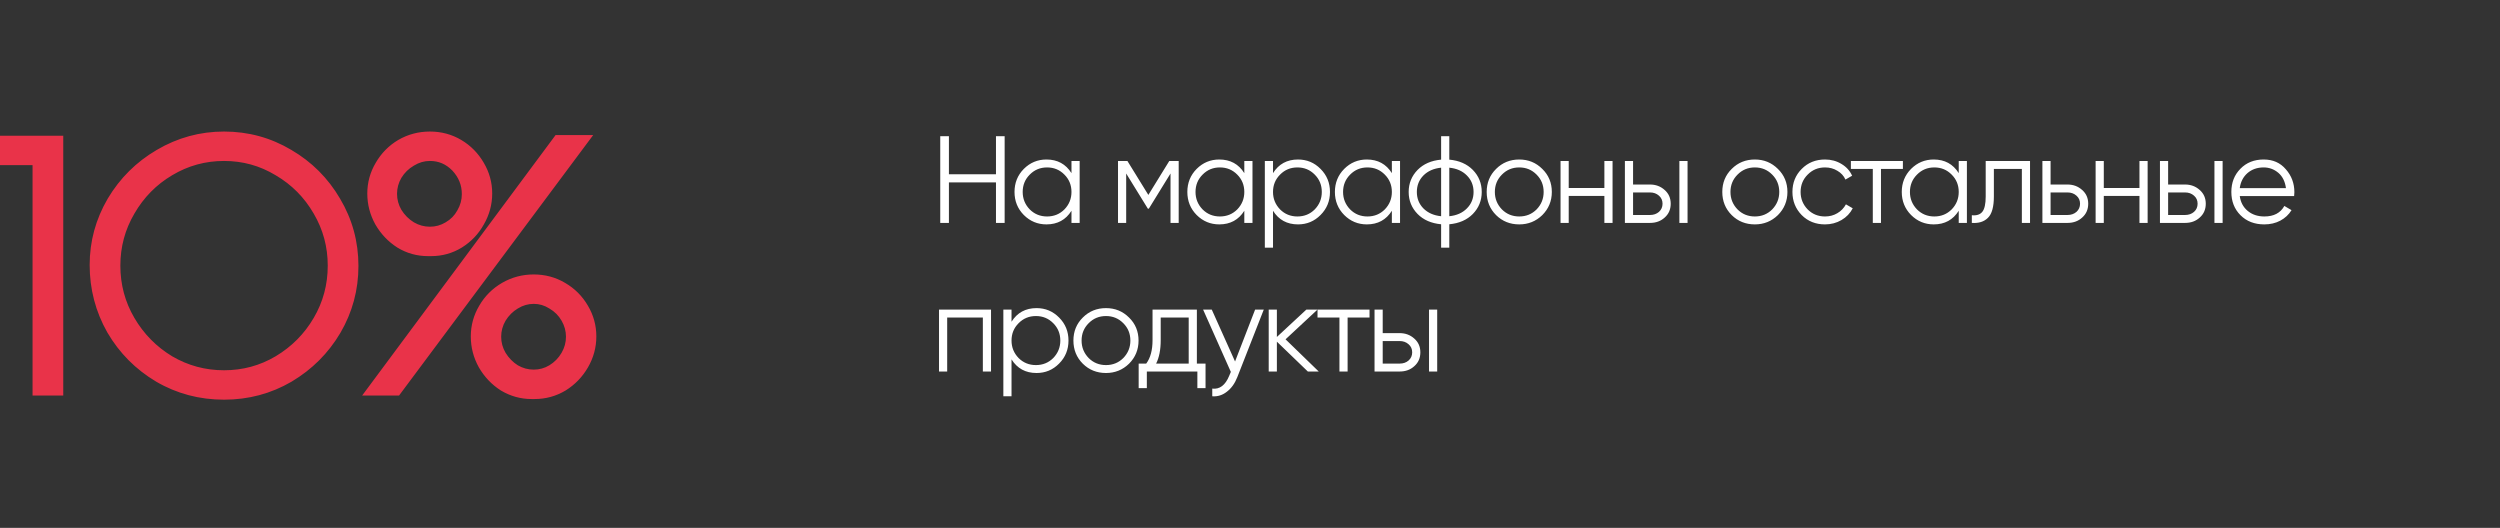
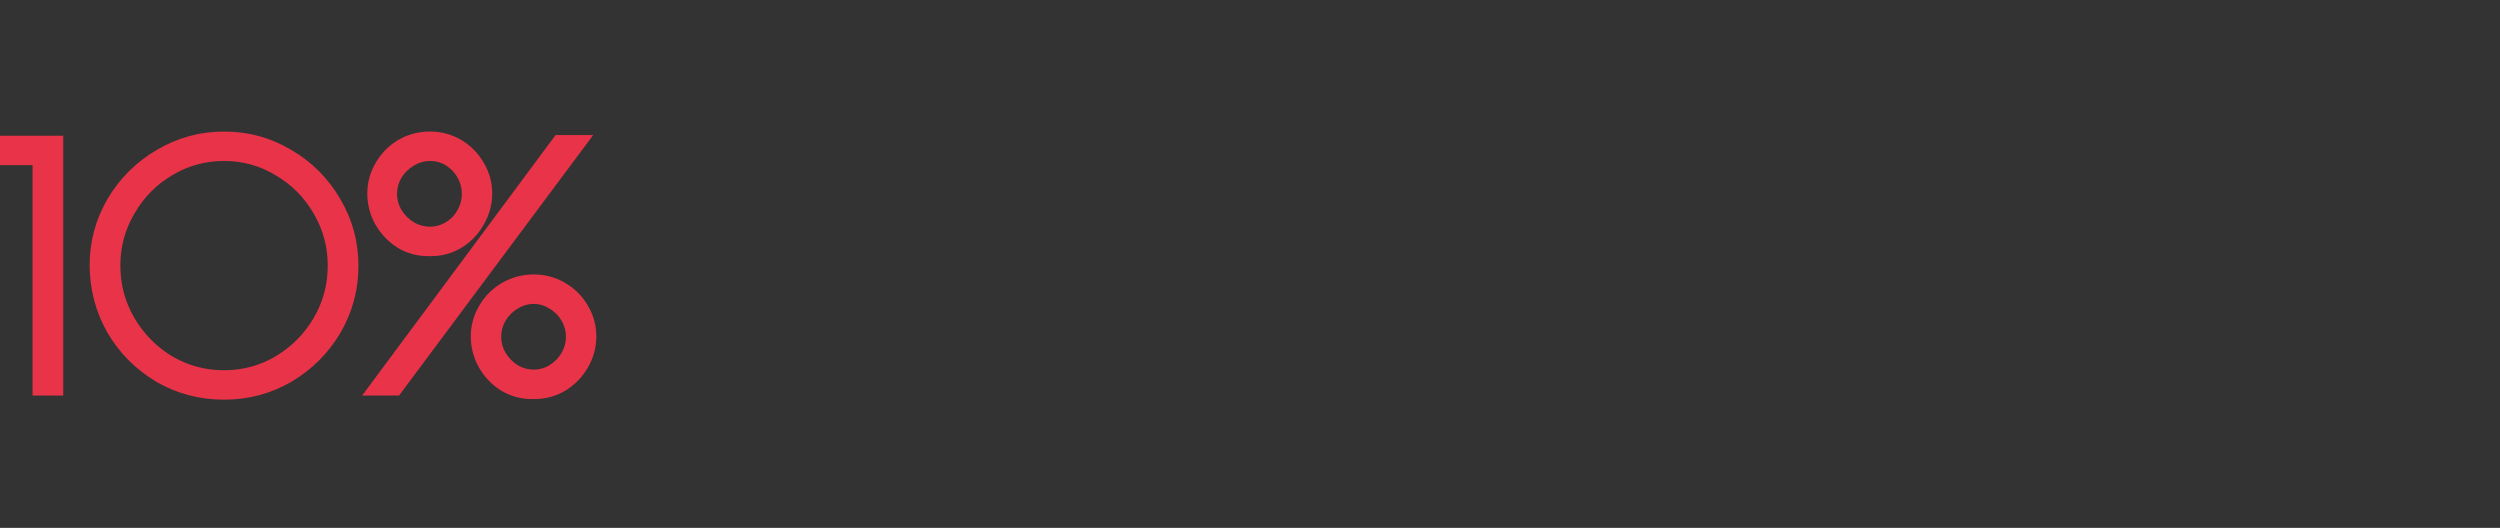
<svg xmlns="http://www.w3.org/2000/svg" width="1615" height="341" viewBox="0 0 1615 341" fill="none">
  <rect x="0" y="0" width="1615" height="341" fill="#333333" stroke="none" />
-   <path d="M27.531 100.167H3.105V94.164H34.362V249H27.531V100.167ZM144.737 251.691C129.971 251.691 116.447 248.103 104.165 240.927C91.883 233.613 82.154 223.815 74.978 211.533C67.94 199.113 64.421 185.658 64.421 171.168C64.421 157.092 68.009 143.913 75.185 131.631C82.499 119.349 92.297 109.62 104.579 102.444C116.999 95.13 130.385 91.473 144.737 91.473C159.227 91.473 172.613 95.13 184.895 102.444C197.177 109.62 206.906 119.349 214.082 131.631C221.396 143.913 225.053 157.299 225.053 171.789C225.053 186.141 221.465 199.458 214.289 211.74C207.113 223.884 197.384 233.613 185.102 240.927C172.82 248.103 159.365 251.691 144.737 251.691ZM144.737 245.688C157.985 245.688 170.198 242.376 181.376 235.752C192.692 228.99 201.662 219.951 208.286 208.635C214.91 197.319 218.222 184.968 218.222 171.582C218.222 158.334 214.91 146.052 208.286 134.736C201.662 123.282 192.692 114.243 181.376 107.619C170.198 100.857 157.985 97.476 144.737 97.476C131.489 97.476 119.207 100.857 107.891 107.619C96.713 114.243 87.812 123.282 81.188 134.736C74.564 146.052 71.252 158.334 71.252 171.582C71.252 184.968 74.564 197.319 81.188 208.635C87.812 219.951 96.713 228.99 107.891 235.752C119.207 242.376 131.489 245.688 144.737 245.688ZM276.481 158.955C270.547 158.955 265.096 157.437 260.128 154.401C255.16 151.227 251.158 147.018 248.122 141.774C245.224 136.53 243.775 130.941 243.775 125.007C243.775 119.073 245.293 113.553 248.329 108.447C251.365 103.203 255.436 99.063 260.542 96.027C265.786 92.991 271.513 91.473 277.723 91.473C283.933 91.473 289.591 92.991 294.697 96.027C299.803 99.063 303.874 103.203 306.91 108.447C309.946 113.553 311.464 119.073 311.464 125.007C311.464 130.941 309.946 136.53 306.91 141.774C304.012 147.018 300.01 151.227 294.904 154.401C289.936 157.437 284.485 158.955 278.551 158.955H276.481ZM362.179 93.75H370.252L254.539 249H246.88L362.179 93.75ZM277.723 152.952C282.553 152.952 287.038 151.71 291.178 149.226C295.456 146.742 298.768 143.361 301.114 139.083C303.598 134.805 304.84 130.251 304.84 125.421C304.84 117.969 302.218 111.414 296.974 105.756C291.592 100.236 285.175 97.476 277.723 97.476C272.893 97.476 268.339 98.787 264.061 101.409C259.783 103.893 256.333 107.274 253.711 111.552C251.227 115.83 249.985 120.384 249.985 125.214C249.985 130.044 251.227 134.598 253.711 138.876C256.333 143.154 259.783 146.604 264.061 149.226C268.339 151.71 272.893 152.952 277.723 152.952ZM343.342 251.277C337.546 251.277 332.095 249.759 326.989 246.723C322.021 243.549 318.019 239.34 314.983 234.096C312.085 228.852 310.636 223.263 310.636 217.329C310.636 211.395 312.154 205.875 315.19 200.769C318.226 195.525 322.366 191.385 327.61 188.349C332.854 185.313 338.581 183.795 344.791 183.795C351.001 183.795 356.659 185.313 361.765 188.349C367.009 191.385 371.149 195.525 374.185 200.769C377.221 205.875 378.739 211.395 378.739 217.329C378.739 223.263 377.221 228.852 374.185 234.096C371.149 239.34 367.078 243.549 361.972 246.723C356.866 249.759 351.346 251.277 345.412 251.277H343.342ZM344.791 245.274C349.621 245.274 354.106 244.032 358.246 241.548C362.524 238.926 365.905 235.476 368.389 231.198C370.873 226.92 372.115 222.366 372.115 217.536C372.115 212.706 370.873 208.152 368.389 203.874C365.905 199.596 362.524 196.215 358.246 193.731C354.106 191.109 349.621 189.798 344.791 189.798C339.961 189.798 335.407 191.109 331.129 193.731C326.989 196.215 323.608 199.596 320.986 203.874C318.502 208.152 317.26 212.706 317.26 217.536C317.26 222.366 318.502 226.92 320.986 231.198C323.608 235.476 326.989 238.926 331.129 241.548C335.407 244.032 339.961 245.274 344.791 245.274Z" fill="#E02238" />
-   <path d="M27.531 100.167H34.031V93.667H27.531V100.167ZM3.105 100.167H-3.395V106.667H3.105V100.167ZM3.105 94.164V87.664H-3.395V94.164H3.105ZM34.362 94.164H40.862V87.664H34.362V94.164ZM34.362 249V255.5H40.862V249H34.362ZM27.531 249H21.031V255.5H27.531V249ZM27.531 93.667H3.105V106.667H27.531V93.667ZM9.605 100.167V94.164H-3.395V100.167H9.605ZM3.105 100.664H34.362V87.664H3.105V100.664ZM27.862 94.164V249H40.862V94.164H27.862ZM34.362 242.5H27.531V255.5H34.362V242.5ZM34.031 249V100.167H21.031V249H34.031ZM104.165 240.927L100.839 246.512L100.862 246.526L100.886 246.539L104.165 240.927ZM74.978 211.533L69.323 214.738L69.344 214.775L69.365 214.812L74.978 211.533ZM75.185 131.631L69.6 128.305L69.586 128.329L69.572 128.352L75.185 131.631ZM104.579 102.444L107.858 108.056L107.867 108.051L107.877 108.045L104.579 102.444ZM184.895 102.444L181.569 108.029L181.592 108.043L181.616 108.056L184.895 102.444ZM214.082 131.631L208.469 134.91L208.483 134.933L208.497 134.957L214.082 131.631ZM214.289 211.74L219.885 215.047L219.893 215.033L219.901 215.019L214.289 211.74ZM185.102 240.927L188.381 246.539L188.404 246.526L188.427 246.512L185.102 240.927ZM181.376 235.752L184.689 241.344L184.7 241.338L184.71 241.332L181.376 235.752ZM208.286 208.635L202.676 205.351L202.676 205.351L208.286 208.635ZM208.286 134.736L202.659 137.99L202.667 138.005L202.676 138.02L208.286 134.736ZM181.376 107.619L178.011 113.181L178.051 113.205L178.092 113.229L181.376 107.619ZM107.891 107.619L111.204 113.211L111.215 113.205L111.225 113.199L107.891 107.619ZM81.188 134.736L86.797 138.02L86.806 138.005L86.814 137.99L81.188 134.736ZM81.188 208.635L75.578 211.919L75.578 211.919L81.188 208.635ZM107.891 235.752L104.526 241.314L104.566 241.338L104.607 241.362L107.891 235.752ZM144.737 245.191C131.077 245.191 118.692 241.887 107.444 235.315L100.886 246.539C114.201 254.319 128.864 258.191 144.737 258.191V245.191ZM107.49 235.342C96.148 228.588 87.208 219.581 80.59 208.254L69.365 214.812C77.099 228.049 87.617 238.638 100.839 246.512L107.49 235.342ZM80.633 208.328C74.157 196.901 70.921 184.552 70.921 171.168H57.921C57.921 186.764 61.722 201.325 69.323 214.738L80.633 208.328ZM70.921 171.168C70.921 158.257 74.196 146.208 80.797 134.91L69.572 128.352C61.822 141.618 57.921 155.927 57.921 171.168H70.921ZM80.769 134.957C87.524 123.615 96.53 114.675 107.858 108.056L101.3 96.832C88.063 104.565 77.474 115.083 69.6 128.305L80.769 134.957ZM107.877 108.045C119.302 101.317 131.55 97.973 144.737 97.973V84.973C129.219 84.973 114.695 88.943 101.28 96.843L107.877 108.045ZM144.737 97.973C158.073 97.973 170.307 101.322 181.569 108.029L188.22 96.859C174.918 88.938 160.381 84.973 144.737 84.973V97.973ZM181.616 108.056C192.932 114.668 201.857 123.594 208.469 134.91L219.694 128.352C211.954 115.104 201.421 104.572 188.174 96.832L181.616 108.056ZM208.497 134.957C215.203 146.218 218.553 158.453 218.553 171.789H231.553C231.553 156.145 227.588 141.608 219.666 128.305L208.497 134.957ZM218.553 171.789C218.553 184.999 215.266 197.183 208.676 208.461L219.901 215.019C227.664 201.733 231.553 187.283 231.553 171.789H218.553ZM208.693 208.433C202.078 219.627 193.135 228.578 181.776 235.342L188.427 246.512C201.632 238.648 212.147 228.141 219.885 215.047L208.693 208.433ZM181.823 235.315C170.565 241.892 158.246 245.191 144.737 245.191V258.191C160.483 258.191 175.075 254.314 188.381 246.539L181.823 235.315ZM144.737 252.188C159.127 252.188 172.488 248.574 184.689 241.344L178.062 230.16C167.908 236.178 156.843 239.188 144.737 239.188V252.188ZM184.71 241.332C196.96 234.011 206.715 224.185 213.895 211.919L202.676 205.351C196.608 215.717 188.423 223.969 178.041 230.172L184.71 241.332ZM213.895 211.919C221.115 199.585 224.722 186.097 224.722 171.582H211.722C211.722 183.839 208.704 195.053 202.676 205.351L213.895 211.919ZM224.722 171.582C224.722 157.192 221.109 143.775 213.895 131.452L202.676 138.02C208.711 148.329 211.722 159.476 211.722 171.582H224.722ZM213.912 131.482C206.73 119.062 196.956 109.208 184.659 102.009L178.092 113.229C188.427 119.278 196.593 127.502 202.659 137.99L213.912 131.482ZM184.74 102.057C172.532 94.672 159.153 90.976 144.737 90.976V103.976C156.816 103.976 167.863 107.042 178.011 113.181L184.74 102.057ZM144.737 90.976C130.321 90.976 116.886 94.672 104.556 102.039L111.225 113.199C121.528 107.042 132.657 103.976 144.737 103.976V90.976ZM104.577 102.027C92.422 109.23 82.732 119.082 75.561 131.482L86.814 137.99C92.891 127.482 101.003 119.256 111.204 113.211L104.577 102.027ZM75.578 131.452C68.365 143.775 64.752 157.192 64.752 171.582H77.752C77.752 159.476 80.763 148.329 86.797 138.02L75.578 131.452ZM64.752 171.582C64.752 186.097 68.358 199.585 75.578 211.919L86.797 205.351C80.769 195.053 77.752 183.839 77.752 171.582H64.752ZM75.578 211.919C82.747 224.166 92.418 233.989 104.526 241.314L111.255 230.19C101.007 223.991 92.876 215.736 86.797 205.351L75.578 211.919ZM104.607 241.362C116.93 248.575 130.347 252.188 144.737 252.188V239.188C132.63 239.188 121.483 236.177 111.174 230.142L104.607 241.362ZM260.128 154.401L256.628 159.879L256.683 159.913L256.738 159.947L260.128 154.401ZM248.122 141.774L242.433 144.918L242.464 144.975L242.497 145.031L248.122 141.774ZM248.329 108.447L253.916 111.769L253.935 111.736L253.954 111.704L248.329 108.447ZM260.542 96.027L257.285 90.402L257.252 90.421L257.22 90.44L260.542 96.027ZM294.697 96.027L291.375 101.614L291.375 101.614L294.697 96.027ZM306.91 108.447L301.285 111.704L301.304 111.736L301.323 111.769L306.91 108.447ZM306.91 141.774L301.285 138.517L301.252 138.573L301.221 138.63L306.91 141.774ZM294.904 154.401L298.293 159.947L298.314 159.934L298.335 159.921L294.904 154.401ZM362.179 93.75V87.25H358.91L356.961 89.874L362.179 93.75ZM370.252 93.75L375.464 97.634L383.203 87.25H370.252V93.75ZM254.539 249V255.5H257.801L259.75 252.884L254.539 249ZM246.88 249L241.662 245.125L233.956 255.5H246.88V249ZM291.178 149.226L287.914 143.605L287.874 143.628L287.834 143.652L291.178 149.226ZM301.114 139.083L295.493 135.819L295.453 135.888L295.415 135.958L301.114 139.083ZM296.974 105.756L301.741 101.338L301.685 101.277L301.628 101.218L296.974 105.756ZM264.061 101.409L267.325 107.03L267.392 106.991L267.457 106.951L264.061 101.409ZM253.711 111.552L248.169 108.155L248.129 108.221L248.09 108.288L253.711 111.552ZM253.711 138.876L248.09 142.14L248.129 142.207L248.169 142.273L253.711 138.876ZM264.061 149.226L260.664 154.768L260.73 154.808L260.797 154.847L264.061 149.226ZM326.989 246.723L323.489 252.201L323.577 252.257L323.667 252.31L326.989 246.723ZM314.983 234.096L309.294 237.24L309.325 237.297L309.358 237.353L314.983 234.096ZM315.19 200.769L320.777 204.091L320.796 204.058L320.815 204.026L315.19 200.769ZM327.61 188.349L330.867 193.974L330.867 193.974L327.61 188.349ZM361.765 188.349L358.443 193.936L358.475 193.955L358.508 193.974L361.765 188.349ZM374.185 200.769L368.56 204.026L368.579 204.058L368.598 204.091L374.185 200.769ZM361.972 246.723L365.294 252.31L365.349 252.277L365.403 252.243L361.972 246.723ZM358.246 241.548L361.59 247.122L361.616 247.106L361.642 247.09L358.246 241.548ZM368.389 231.198L374.01 234.462L374.01 234.462L368.389 231.198ZM368.389 203.874L362.768 207.138L368.389 203.874ZM358.246 193.731L354.768 199.222L354.874 199.289L354.982 199.352L358.246 193.731ZM331.129 193.731L334.473 199.305L334.499 199.289L334.526 199.273L331.129 193.731ZM320.986 203.874L315.444 200.477L315.404 200.543L315.365 200.61L320.986 203.874ZM320.986 231.198L315.365 234.462L315.404 234.529L315.444 234.595L320.986 231.198ZM331.129 241.548L327.651 247.039L327.757 247.106L327.865 247.169L331.129 241.548ZM276.481 152.455C271.719 152.455 267.444 151.254 263.517 148.855L256.738 159.947C262.747 163.619 269.375 165.455 276.481 165.455V152.455ZM263.627 148.923C259.56 146.325 256.277 142.888 253.747 138.517L242.497 145.031C246.038 151.148 250.759 156.129 256.628 159.879L263.627 148.923ZM253.811 138.63C251.439 134.339 250.275 129.83 250.275 125.007H237.275C237.275 132.052 239.008 138.721 242.433 144.918L253.811 138.63ZM250.275 125.007C250.275 120.244 251.477 115.871 253.916 111.769L242.742 105.125C239.109 111.235 237.275 117.902 237.275 125.007H250.275ZM253.954 111.704C256.446 107.4 259.732 104.071 263.864 101.614L257.22 90.44C251.14 94.055 246.284 99.006 242.704 105.19L253.954 111.704ZM263.799 101.652C268.027 99.204 272.627 97.973 277.723 97.973V84.973C270.399 84.973 263.544 86.778 257.285 90.402L263.799 101.652ZM277.723 97.973C282.819 97.973 287.32 99.203 291.375 101.614L298.019 90.44C291.861 86.779 285.047 84.973 277.723 84.973V97.973ZM291.375 101.614C295.507 104.071 298.793 107.4 301.285 111.704L312.535 105.19C308.955 99.006 304.099 94.055 298.019 90.44L291.375 101.614ZM301.323 111.769C303.762 115.871 304.964 120.244 304.964 125.007H317.964C317.964 117.902 316.13 111.235 312.497 105.125L301.323 111.769ZM304.964 125.007C304.964 129.772 303.76 134.241 301.285 138.517L312.535 145.031C316.131 138.819 317.964 132.11 317.964 125.007H304.964ZM301.221 138.63C298.862 142.899 295.639 146.291 291.472 148.881L298.335 159.921C304.381 156.163 309.162 151.137 312.599 144.918L301.221 138.63ZM291.514 148.855C287.587 151.254 283.313 152.455 278.551 152.455V165.455C285.657 165.455 292.284 163.619 298.293 159.947L291.514 148.855ZM278.551 152.455H276.481V165.455H278.551V152.455ZM362.179 100.25H370.252V87.25H362.179V100.25ZM365.04 89.866L249.327 245.116L259.75 252.884L375.464 97.634L365.04 89.866ZM254.539 242.5H246.88V255.5H254.539V242.5ZM252.098 252.875L367.397 97.626L356.961 89.874L241.662 245.125L252.098 252.875ZM277.723 159.452C283.73 159.452 289.371 157.89 294.522 154.8L287.834 143.652C284.704 145.53 281.375 146.452 277.723 146.452V159.452ZM294.442 154.847C299.729 151.777 303.89 147.54 306.813 142.208L295.415 135.958C293.646 139.182 291.183 141.707 287.914 143.605L294.442 154.847ZM306.735 142.347C309.78 137.103 311.34 131.426 311.34 125.421H298.34C298.34 129.076 297.416 132.507 295.493 135.819L306.735 142.347ZM311.34 125.421C311.34 116.268 308.056 108.151 301.741 101.338L292.207 110.174C296.38 114.677 298.34 119.67 298.34 125.421H311.34ZM301.628 101.218C295.07 94.492 286.994 90.976 277.723 90.976V103.976C283.356 103.976 288.114 105.98 292.32 110.294L301.628 101.218ZM277.723 90.976C271.646 90.976 265.923 92.644 260.664 95.867L267.457 106.951C270.755 104.93 274.14 103.976 277.723 103.976V90.976ZM260.797 95.788C255.573 98.821 251.346 102.972 248.169 108.155L259.253 114.949C261.32 111.576 263.993 108.965 267.325 107.03L260.797 95.788ZM248.09 108.288C245.045 113.532 243.485 119.209 243.485 125.214H256.485C256.485 121.559 257.409 118.128 259.332 114.816L248.09 108.288ZM243.485 125.214C243.485 131.219 245.045 136.896 248.09 142.14L259.332 135.612C257.409 132.3 256.485 128.869 256.485 125.214H243.485ZM248.169 142.273C251.327 147.425 255.512 151.61 260.664 154.768L267.457 143.684C264.054 141.598 261.339 138.883 259.253 135.479L248.169 142.273ZM260.797 154.847C266.041 157.892 271.718 159.452 277.723 159.452V146.452C274.068 146.452 270.636 145.528 267.325 143.605L260.797 154.847ZM343.342 244.777C338.745 244.777 334.438 243.59 330.311 241.136L323.667 252.31C329.752 255.928 336.346 257.777 343.342 257.777V244.777ZM330.488 241.245C326.421 238.647 323.138 235.21 320.608 230.839L309.358 237.353C312.899 243.47 317.62 248.451 323.489 252.201L330.488 241.245ZM320.672 230.952C318.3 226.661 317.136 222.152 317.136 217.329H304.136C304.136 224.374 305.869 231.043 309.294 237.24L320.672 230.952ZM317.136 217.329C317.136 212.566 318.338 208.193 320.777 204.091L309.603 197.447C305.97 203.557 304.136 210.224 304.136 217.329H317.136ZM320.815 204.026C323.282 199.765 326.605 196.441 330.867 193.974L324.353 182.724C318.126 186.329 313.17 191.285 309.565 197.512L320.815 204.026ZM330.867 193.974C335.095 191.526 339.695 190.295 344.791 190.295V177.295C337.467 177.295 330.612 179.1 324.353 182.724L330.867 193.974ZM344.791 190.295C349.887 190.295 354.388 191.525 358.443 193.936L365.087 182.762C358.929 179.101 352.115 177.295 344.791 177.295V190.295ZM358.508 193.974C362.769 196.441 366.093 199.765 368.56 204.026L379.81 197.512C376.205 191.285 371.248 186.329 365.022 182.724L358.508 193.974ZM368.598 204.091C371.037 208.193 372.239 212.566 372.239 217.329H385.239C385.239 210.224 383.405 203.557 379.772 197.447L368.598 204.091ZM372.239 217.329C372.239 222.094 371.035 226.563 368.56 230.839L379.81 237.353C383.406 231.141 385.239 224.432 385.239 217.329H372.239ZM368.56 230.839C366.054 235.168 362.733 238.596 358.54 241.203L365.403 252.243C371.423 248.502 376.244 243.512 379.81 237.353L368.56 230.839ZM358.65 241.136C354.548 243.575 350.175 244.777 345.412 244.777V257.777C352.516 257.777 359.184 255.943 365.294 252.31L358.65 241.136ZM345.412 244.777H343.342V257.777H345.412V244.777ZM344.791 251.774C350.798 251.774 356.439 250.212 361.59 247.122L354.902 235.974C351.772 237.852 348.443 238.774 344.791 238.774V251.774ZM361.642 247.09C366.826 243.913 370.977 239.686 374.01 234.462L362.768 227.934C360.833 231.266 358.222 233.939 354.849 236.006L361.642 247.09ZM374.01 234.462C377.055 229.218 378.615 223.541 378.615 217.536H365.615C365.615 221.191 364.691 224.622 362.768 227.934L374.01 234.462ZM378.615 217.536C378.615 211.531 377.055 205.854 374.01 200.61L362.768 207.138C364.691 210.45 365.615 213.881 365.615 217.536H378.615ZM374.01 200.61C370.959 195.355 366.765 191.161 361.51 188.11L354.982 199.352C358.283 201.269 360.851 203.837 362.768 207.138L374.01 200.61ZM361.724 188.24C356.559 184.969 350.871 183.298 344.791 183.298V196.298C348.371 196.298 351.652 197.249 354.768 199.222L361.724 188.24ZM344.791 183.298C338.714 183.298 332.991 184.966 327.732 188.189L334.526 199.273C337.823 197.252 341.208 196.298 344.791 196.298V183.298ZM327.785 188.157C322.712 191.201 318.59 195.344 315.444 200.477L326.528 207.271C328.625 203.848 331.266 201.229 334.473 199.305L327.785 188.157ZM315.365 200.61C312.32 205.854 310.76 211.531 310.76 217.536H323.76C323.76 213.881 324.684 210.45 326.607 207.138L315.365 200.61ZM310.76 217.536C310.76 223.541 312.32 229.218 315.365 234.462L326.607 227.934C324.684 224.622 323.76 221.191 323.76 217.536H310.76ZM315.444 234.595C318.572 239.698 322.652 243.873 327.651 247.039L334.607 236.057C331.326 233.979 328.644 231.254 326.528 227.801L315.444 234.595ZM327.865 247.169C333.109 250.214 338.786 251.774 344.791 251.774V238.774C341.136 238.774 337.704 237.85 334.393 235.927L327.865 247.169Z" fill="#E93349" />
-   <path d="M643.4 112.56V88H649V144H643.4V117.84H613V144H607.4V88H613V112.56H643.4ZM692.175 111.84V104H697.455V144H692.175V136.16C688.495 142.027 683.108 144.96 676.015 144.96C670.308 144.96 665.428 142.933 661.375 138.88C657.375 134.827 655.375 129.867 655.375 124C655.375 118.133 657.375 113.173 661.375 109.12C665.428 105.067 670.308 103.04 676.015 103.04C683.108 103.04 688.495 105.973 692.175 111.84ZM665.215 135.28C668.255 138.32 671.988 139.84 676.415 139.84C680.842 139.84 684.575 138.32 687.615 135.28C690.655 132.133 692.175 128.373 692.175 124C692.175 119.573 690.655 115.84 687.615 112.8C684.575 109.707 680.842 108.16 676.415 108.16C671.988 108.16 668.255 109.707 665.215 112.8C662.175 115.84 660.655 119.573 660.655 124C660.655 128.373 662.175 132.133 665.215 135.28ZM755.354 104H761.434V144H756.154V112.08L742.154 134.8H741.514L727.514 112.08V144H722.234V104H728.314L741.834 125.92L755.354 104ZM803.825 111.84V104H809.105V144H803.825V136.16C800.145 142.027 794.758 144.96 787.665 144.96C781.958 144.96 777.078 142.933 773.025 138.88C769.025 134.827 767.025 129.867 767.025 124C767.025 118.133 769.025 113.173 773.025 109.12C777.078 105.067 781.958 103.04 787.665 103.04C794.758 103.04 800.145 105.973 803.825 111.84ZM776.865 135.28C779.905 138.32 783.638 139.84 788.065 139.84C792.492 139.84 796.225 138.32 799.265 135.28C802.305 132.133 803.825 128.373 803.825 124C803.825 119.573 802.305 115.84 799.265 112.8C796.225 109.707 792.492 108.16 788.065 108.16C783.638 108.16 779.905 109.707 776.865 112.8C773.825 115.84 772.305 119.573 772.305 124C772.305 128.373 773.825 132.133 776.865 135.28ZM838.524 103.04C844.231 103.04 849.084 105.067 853.084 109.12C857.138 113.173 859.164 118.133 859.164 124C859.164 129.867 857.138 134.827 853.084 138.88C849.084 142.933 844.231 144.96 838.524 144.96C831.431 144.96 826.044 142.027 822.364 136.16V160H817.084V104H822.364V111.84C826.044 105.973 831.431 103.04 838.524 103.04ZM826.924 135.28C829.964 138.32 833.698 139.84 838.124 139.84C842.551 139.84 846.284 138.32 849.324 135.28C852.364 132.133 853.884 128.373 853.884 124C853.884 119.573 852.364 115.84 849.324 112.8C846.284 109.707 842.551 108.16 838.124 108.16C833.698 108.16 829.964 109.707 826.924 112.8C823.884 115.84 822.364 119.573 822.364 124C822.364 128.373 823.884 132.133 826.924 135.28ZM899.144 111.84V104H904.424V144H899.144V136.16C895.464 142.027 890.077 144.96 882.984 144.96C877.277 144.96 872.397 142.933 868.344 138.88C864.344 134.827 862.344 129.867 862.344 124C862.344 118.133 864.344 113.173 868.344 109.12C872.397 105.067 877.277 103.04 882.984 103.04C890.077 103.04 895.464 105.973 899.144 111.84ZM872.184 135.28C875.224 138.32 878.957 139.84 883.384 139.84C887.81 139.84 891.544 138.32 894.584 135.28C897.624 132.133 899.144 128.373 899.144 124C899.144 119.573 897.624 115.84 894.584 112.8C891.544 109.707 887.81 108.16 883.384 108.16C878.957 108.16 875.224 109.707 872.184 112.8C869.144 115.84 867.624 119.573 867.624 124C867.624 128.373 869.144 132.133 872.184 135.28ZM936.243 144.88V160H930.963V144.88C924.616 144.293 919.55 142.08 915.763 138.24C911.923 134.293 910.003 129.547 910.003 124C910.003 118.453 911.923 113.707 915.763 109.76C919.55 105.92 924.616 103.707 930.963 103.12V88H936.243V103.12C942.59 103.707 947.656 105.92 951.443 109.76C955.283 113.707 957.203 118.453 957.203 124C957.203 129.547 955.283 134.293 951.443 138.24C947.656 142.08 942.59 144.293 936.243 144.88ZM930.963 139.68V108.32C926.216 108.8 922.403 110.48 919.523 113.36C916.696 116.24 915.283 119.787 915.283 124C915.283 128.213 916.696 131.76 919.523 134.64C922.403 137.52 926.216 139.2 930.963 139.68ZM936.243 108.32V139.68C940.99 139.2 944.776 137.52 947.603 134.64C950.483 131.76 951.923 128.213 951.923 124C951.923 119.787 950.483 116.24 947.603 113.36C944.776 110.48 940.99 108.8 936.243 108.32ZM996.317 138.96C992.21 142.96 987.25 144.96 981.437 144.96C975.517 144.96 970.53 142.96 966.477 138.96C962.424 134.907 960.397 129.92 960.397 124C960.397 118.08 962.424 113.12 966.477 109.12C970.53 105.067 975.517 103.04 981.437 103.04C987.304 103.04 992.264 105.067 996.317 109.12C1000.42 113.12 1002.48 118.08 1002.48 124C1002.48 129.867 1000.42 134.853 996.317 138.96ZM970.237 135.28C973.277 138.32 977.01 139.84 981.437 139.84C985.864 139.84 989.597 138.32 992.637 135.28C995.677 132.133 997.197 128.373 997.197 124C997.197 119.573 995.677 115.84 992.637 112.8C989.597 109.707 985.864 108.16 981.437 108.16C977.01 108.16 973.277 109.707 970.237 112.8C967.197 115.84 965.677 119.573 965.677 124C965.677 128.373 967.197 132.133 970.237 135.28ZM1036.43 121.44V104H1041.71V144H1036.43V126.56H1013.39V144H1008.11V104H1013.39V121.44H1036.43ZM1054.96 119.2H1065.92C1069.6 119.2 1072.74 120.373 1075.36 122.72C1077.97 125.013 1079.28 127.973 1079.28 131.6C1079.28 135.28 1077.97 138.267 1075.36 140.56C1072.85 142.853 1069.7 144 1065.92 144H1049.68V104H1054.96V119.2ZM1084.88 144V104H1090.16V144H1084.88ZM1054.96 138.88H1065.92C1068.21 138.88 1070.13 138.213 1071.68 136.88C1073.22 135.493 1074 133.733 1074 131.6C1074 129.467 1073.22 127.733 1071.68 126.4C1070.13 125.013 1068.21 124.32 1065.92 124.32H1054.96V138.88ZM1148.52 138.96C1144.41 142.96 1139.45 144.96 1133.64 144.96C1127.72 144.96 1122.73 142.96 1118.68 138.96C1114.62 134.907 1112.6 129.92 1112.6 124C1112.6 118.08 1114.62 113.12 1118.68 109.12C1122.73 105.067 1127.72 103.04 1133.64 103.04C1139.5 103.04 1144.46 105.067 1148.52 109.12C1152.62 113.12 1154.68 118.08 1154.68 124C1154.68 129.867 1152.62 134.853 1148.52 138.96ZM1122.44 135.28C1125.48 138.32 1129.21 139.84 1133.64 139.84C1138.06 139.84 1141.8 138.32 1144.84 135.28C1147.88 132.133 1149.4 128.373 1149.4 124C1149.4 119.573 1147.88 115.84 1144.84 112.8C1141.8 109.707 1138.06 108.16 1133.64 108.16C1129.21 108.16 1125.48 109.707 1122.44 112.8C1119.4 115.84 1117.88 119.573 1117.88 124C1117.88 128.373 1119.4 132.133 1122.44 135.28ZM1178.95 144.96C1172.93 144.96 1167.91 142.96 1163.91 138.96C1159.91 134.853 1157.91 129.867 1157.91 124C1157.91 118.08 1159.91 113.12 1163.91 109.12C1167.91 105.067 1172.93 103.04 1178.95 103.04C1182.9 103.04 1186.45 104 1189.59 105.92C1192.74 107.787 1195.03 110.32 1196.47 113.52L1192.15 116C1191.09 113.6 1189.35 111.707 1186.95 110.32C1184.61 108.88 1181.94 108.16 1178.95 108.16C1174.53 108.16 1170.79 109.707 1167.75 112.8C1164.71 115.84 1163.19 119.573 1163.19 124C1163.19 128.373 1164.71 132.133 1167.75 135.28C1170.79 138.32 1174.53 139.84 1178.95 139.84C1181.89 139.84 1184.53 139.147 1186.87 137.76C1189.27 136.373 1191.14 134.453 1192.47 132L1196.87 134.56C1195.22 137.76 1192.79 140.293 1189.59 142.16C1186.39 144.027 1182.85 144.96 1178.95 144.96ZM1195.67 104H1229.27V109.12H1215.11V144H1209.83V109.12H1195.67V104ZM1265.34 111.84V104H1270.62V144H1265.34V136.16C1261.66 142.027 1256.28 144.96 1249.18 144.96C1243.48 144.96 1238.6 142.933 1234.54 138.88C1230.54 134.827 1228.54 129.867 1228.54 124C1228.54 118.133 1230.54 113.173 1234.54 109.12C1238.6 105.067 1243.48 103.04 1249.18 103.04C1256.28 103.04 1261.66 105.973 1265.34 111.84ZM1238.38 135.28C1241.42 138.32 1245.16 139.84 1249.58 139.84C1254.01 139.84 1257.74 138.32 1260.78 135.28C1263.82 132.133 1265.34 128.373 1265.34 124C1265.34 119.573 1263.82 115.84 1260.78 112.8C1257.74 109.707 1254.01 108.16 1249.58 108.16C1245.16 108.16 1241.42 109.707 1238.38 112.8C1235.34 115.84 1233.82 119.573 1233.82 124C1233.82 128.373 1235.34 132.133 1238.38 135.28ZM1282.76 104H1311.4V144H1306.12V109.12H1288.04V126.96C1288.04 133.627 1286.76 138.213 1284.2 140.72C1281.7 143.227 1278.23 144.32 1273.8 144V139.04C1276.9 139.36 1279.16 138.613 1280.6 136.8C1282.04 134.987 1282.76 131.707 1282.76 126.96V104ZM1324.67 119.2H1335.63C1339.31 119.2 1342.45 120.373 1345.07 122.72C1347.68 125.013 1348.99 127.973 1348.99 131.6C1348.99 135.28 1347.68 138.267 1345.07 140.56C1342.56 142.853 1339.41 144 1335.63 144H1319.39V104H1324.67V119.2ZM1324.67 138.88H1335.63C1337.92 138.88 1339.84 138.213 1341.39 136.88C1342.93 135.493 1343.71 133.733 1343.71 131.6C1343.71 129.467 1342.93 127.733 1341.39 126.4C1339.84 125.013 1337.92 124.32 1335.63 124.32H1324.67V138.88ZM1382.09 121.44V104H1387.37V144H1382.09V126.56H1359.05V144H1353.77V104H1359.05V121.44H1382.09ZM1400.61 119.2H1411.57C1415.25 119.2 1418.4 120.373 1421.01 122.72C1423.62 125.013 1424.93 127.973 1424.93 131.6C1424.93 135.28 1423.62 138.267 1421.01 140.56C1418.5 142.853 1415.36 144 1411.57 144H1395.33V104H1400.61V119.2ZM1430.53 144V104H1435.81V144H1430.53ZM1400.61 138.88H1411.57C1413.86 138.88 1415.78 138.213 1417.33 136.88C1418.88 135.493 1419.65 133.733 1419.65 131.6C1419.65 129.467 1418.88 127.733 1417.33 126.4C1415.78 125.013 1413.86 124.32 1411.57 124.32H1400.61V138.88ZM1462.33 103.04C1468.3 103.04 1473.08 105.147 1476.65 109.36C1480.33 113.52 1482.17 118.453 1482.17 124.16C1482.17 124.427 1482.12 125.253 1482.01 126.64H1446.89C1447.42 130.64 1449.13 133.84 1452.01 136.24C1454.89 138.64 1458.49 139.84 1462.81 139.84C1468.89 139.84 1473.18 137.573 1475.69 133.04L1480.33 135.76C1478.57 138.64 1476.14 140.907 1473.05 142.56C1470.01 144.16 1466.57 144.96 1462.73 144.96C1456.44 144.96 1451.32 142.987 1447.37 139.04C1443.42 135.093 1441.45 130.08 1441.45 124C1441.45 117.973 1443.4 112.987 1447.29 109.04C1451.18 105.04 1456.2 103.04 1462.33 103.04ZM1462.33 108.16C1458.17 108.16 1454.68 109.387 1451.85 111.84C1449.08 114.293 1447.42 117.52 1446.89 121.52H1476.73C1476.14 117.253 1474.52 113.973 1471.85 111.68C1469.08 109.333 1465.9 108.16 1462.33 108.16ZM606.6 200H640.2V240H634.92V205.12H611.88V240H606.6V200ZM669.606 199.04C675.312 199.04 680.166 201.067 684.166 205.12C688.219 209.173 690.246 214.133 690.246 220C690.246 225.867 688.219 230.827 684.166 234.88C680.166 238.933 675.312 240.96 669.606 240.96C662.512 240.96 657.126 238.027 653.446 232.16V256H648.166V200H653.446V207.84C657.126 201.973 662.512 199.04 669.606 199.04ZM658.006 231.28C661.046 234.32 664.779 235.84 669.206 235.84C673.632 235.84 677.366 234.32 680.406 231.28C683.446 228.133 684.966 224.373 684.966 220C684.966 215.573 683.446 211.84 680.406 208.8C677.366 205.707 673.632 204.16 669.206 204.16C664.779 204.16 661.046 205.707 658.006 208.8C654.966 211.84 653.446 215.573 653.446 220C653.446 224.373 654.966 228.133 658.006 231.28ZM729.345 234.96C725.238 238.96 720.278 240.96 714.465 240.96C708.545 240.96 703.558 238.96 699.505 234.96C695.452 230.907 693.425 225.92 693.425 220C693.425 214.08 695.452 209.12 699.505 205.12C703.558 201.067 708.545 199.04 714.465 199.04C720.332 199.04 725.292 201.067 729.345 205.12C733.452 209.12 735.505 214.08 735.505 220C735.505 225.867 733.452 230.853 729.345 234.96ZM703.265 231.28C706.305 234.32 710.038 235.84 714.465 235.84C718.892 235.84 722.625 234.32 725.665 231.28C728.705 228.133 730.225 224.373 730.225 220C730.225 215.573 728.705 211.84 725.665 208.8C722.625 205.707 718.892 204.16 714.465 204.16C710.038 204.16 706.305 205.707 703.265 208.8C700.225 211.84 698.705 215.573 698.705 220C698.705 224.373 700.225 228.133 703.265 231.28ZM773.178 200V234.88H778.778V250.72H773.498V240H740.858V250.72H735.578V234.88H740.458C743.178 231.253 744.538 226.213 744.538 219.76V200H773.178ZM746.858 234.88H767.898V205.12H749.818V219.76C749.818 225.947 748.831 230.987 746.858 234.88ZM797.843 233.52L810.803 200H816.403L799.283 243.68C797.683 247.733 795.443 250.853 792.563 253.04C789.736 255.28 786.59 256.267 783.123 256V251.04C787.923 251.627 791.576 248.853 794.083 242.72L795.123 240.24L777.203 200H782.803L797.843 233.52ZM830.464 219.2L851.904 240H844.864L824.864 220.72V240H819.584V200H824.864V217.68L843.904 200H851.104L830.464 219.2ZM851.116 200H884.716V205.12H870.556V240H865.276V205.12H851.116V200ZM893.23 215.2H904.19C907.87 215.2 911.017 216.373 913.63 218.72C916.243 221.013 917.55 223.973 917.55 227.6C917.55 231.28 916.243 234.267 913.63 236.56C911.123 238.853 907.977 240 904.19 240H887.95V200H893.23V215.2ZM923.15 240V200H928.43V240H923.15ZM893.23 234.88H904.19C906.483 234.88 908.403 234.213 909.95 232.88C911.497 231.493 912.27 229.733 912.27 227.6C912.27 225.467 911.497 223.733 909.95 222.4C908.403 221.013 906.483 220.32 904.19 220.32H893.23V234.88Z" fill="white" />
+   <path d="M27.531 100.167H34.031V93.667H27.531V100.167ZM3.105 100.167H-3.395V106.667H3.105V100.167ZM3.105 94.164V87.664H-3.395V94.164H3.105ZM34.362 94.164H40.862V87.664H34.362V94.164ZM34.362 249V255.5H40.862V249H34.362ZM27.531 249H21.031V255.5H27.531V249ZM27.531 93.667H3.105V106.667H27.531V93.667ZM9.605 100.167V94.164H-3.395V100.167H9.605ZM3.105 100.664H34.362V87.664H3.105V100.664ZM27.862 94.164V249H40.862V94.164H27.862ZM34.362 242.5H27.531V255.5H34.362V242.5ZM34.031 249V100.167H21.031V249H34.031ZM104.165 240.927L100.839 246.512L100.862 246.526L100.886 246.539L104.165 240.927ZM74.978 211.533L69.323 214.738L69.344 214.775L69.365 214.812L74.978 211.533ZM75.185 131.631L69.6 128.305L69.586 128.329L69.572 128.352L75.185 131.631ZM104.579 102.444L107.858 108.056L107.867 108.051L107.877 108.045L104.579 102.444ZM184.895 102.444L181.569 108.029L181.592 108.043L181.616 108.056L184.895 102.444ZM214.082 131.631L208.469 134.91L208.483 134.933L208.497 134.957L214.082 131.631ZM214.289 211.74L219.885 215.047L219.893 215.033L219.901 215.019L214.289 211.74ZM185.102 240.927L188.381 246.539L188.404 246.526L188.427 246.512L185.102 240.927ZM181.376 235.752L184.689 241.344L184.7 241.338L184.71 241.332L181.376 235.752ZM208.286 208.635L202.676 205.351L202.676 205.351L208.286 208.635ZM208.286 134.736L202.659 137.99L202.667 138.005L202.676 138.02L208.286 134.736ZM181.376 107.619L178.011 113.181L178.051 113.205L178.092 113.229L181.376 107.619ZM107.891 107.619L111.204 113.211L111.215 113.205L111.225 113.199L107.891 107.619ZM81.188 134.736L86.797 138.02L86.806 138.005L86.814 137.99L81.188 134.736ZM81.188 208.635L75.578 211.919L75.578 211.919L81.188 208.635ZM107.891 235.752L104.526 241.314L104.566 241.338L104.607 241.362L107.891 235.752ZM144.737 245.191C131.077 245.191 118.692 241.887 107.444 235.315L100.886 246.539C114.201 254.319 128.864 258.191 144.737 258.191V245.191ZM107.49 235.342C96.148 228.588 87.208 219.581 80.59 208.254L69.365 214.812C77.099 228.049 87.617 238.638 100.839 246.512L107.49 235.342ZM80.633 208.328C74.157 196.901 70.921 184.552 70.921 171.168H57.921C57.921 186.764 61.722 201.325 69.323 214.738L80.633 208.328ZM70.921 171.168C70.921 158.257 74.196 146.208 80.797 134.91L69.572 128.352C61.822 141.618 57.921 155.927 57.921 171.168H70.921ZM80.769 134.957C87.524 123.615 96.53 114.675 107.858 108.056L101.3 96.832C88.063 104.565 77.474 115.083 69.6 128.305L80.769 134.957ZM107.877 108.045C119.302 101.317 131.55 97.973 144.737 97.973V84.973C129.219 84.973 114.695 88.943 101.28 96.843L107.877 108.045ZM144.737 97.973C158.073 97.973 170.307 101.322 181.569 108.029L188.22 96.859C174.918 88.938 160.381 84.973 144.737 84.973V97.973ZM181.616 108.056C192.932 114.668 201.857 123.594 208.469 134.91L219.694 128.352C211.954 115.104 201.421 104.572 188.174 96.832L181.616 108.056ZM208.497 134.957C215.203 146.218 218.553 158.453 218.553 171.789H231.553C231.553 156.145 227.588 141.608 219.666 128.305L208.497 134.957ZM218.553 171.789C218.553 184.999 215.266 197.183 208.676 208.461L219.901 215.019C227.664 201.733 231.553 187.283 231.553 171.789H218.553ZM208.693 208.433C202.078 219.627 193.135 228.578 181.776 235.342L188.427 246.512C201.632 238.648 212.147 228.141 219.885 215.047L208.693 208.433ZM181.823 235.315C170.565 241.892 158.246 245.191 144.737 245.191V258.191C160.483 258.191 175.075 254.314 188.381 246.539L181.823 235.315ZM144.737 252.188C159.127 252.188 172.488 248.574 184.689 241.344L178.062 230.16C167.908 236.178 156.843 239.188 144.737 239.188V252.188ZM184.71 241.332C196.96 234.011 206.715 224.185 213.895 211.919L202.676 205.351C196.608 215.717 188.423 223.969 178.041 230.172L184.71 241.332ZM213.895 211.919C221.115 199.585 224.722 186.097 224.722 171.582H211.722C211.722 183.839 208.704 195.053 202.676 205.351L213.895 211.919ZM224.722 171.582C224.722 157.192 221.109 143.775 213.895 131.452L202.676 138.02C208.711 148.329 211.722 159.476 211.722 171.582H224.722ZM213.912 131.482C206.73 119.062 196.956 109.208 184.659 102.009L178.092 113.229C188.427 119.278 196.593 127.502 202.659 137.99L213.912 131.482ZM184.74 102.057C172.532 94.672 159.153 90.976 144.737 90.976V103.976C156.816 103.976 167.863 107.042 178.011 113.181L184.74 102.057ZM144.737 90.976C130.321 90.976 116.886 94.672 104.556 102.039L111.225 113.199C121.528 107.042 132.657 103.976 144.737 103.976V90.976ZM104.577 102.027C92.422 109.23 82.732 119.082 75.561 131.482L86.814 137.99C92.891 127.482 101.003 119.256 111.204 113.211L104.577 102.027ZM75.578 131.452C68.365 143.775 64.752 157.192 64.752 171.582H77.752C77.752 159.476 80.763 148.329 86.797 138.02L75.578 131.452ZM64.752 171.582C64.752 186.097 68.358 199.585 75.578 211.919L86.797 205.351C80.769 195.053 77.752 183.839 77.752 171.582H64.752ZM75.578 211.919C82.747 224.166 92.418 233.989 104.526 241.314L111.255 230.19C101.007 223.991 92.876 215.736 86.797 205.351L75.578 211.919ZM104.607 241.362C116.93 248.575 130.347 252.188 144.737 252.188V239.188C132.63 239.188 121.483 236.177 111.174 230.142L104.607 241.362ZM260.128 154.401L256.628 159.879L256.683 159.913L256.738 159.947L260.128 154.401ZM248.122 141.774L242.433 144.918L242.464 144.975L242.497 145.031L248.122 141.774ZM248.329 108.447L253.916 111.769L253.935 111.736L253.954 111.704L248.329 108.447ZM260.542 96.027L257.285 90.402L257.252 90.421L257.22 90.44L260.542 96.027ZM294.697 96.027L291.375 101.614L291.375 101.614L294.697 96.027ZM306.91 108.447L301.285 111.704L301.304 111.736L301.323 111.769L306.91 108.447ZM306.91 141.774L301.285 138.517L301.252 138.573L301.221 138.63L306.91 141.774ZM294.904 154.401L298.293 159.947L298.314 159.934L298.335 159.921L294.904 154.401ZM362.179 93.75V87.25H358.91L356.961 89.874L362.179 93.75ZM370.252 93.75L375.464 97.634L383.203 87.25H370.252V93.75ZM254.539 249V255.5H257.801L259.75 252.884L254.539 249ZM246.88 249L241.662 245.125L233.956 255.5H246.88V249ZM291.178 149.226L287.914 143.605L287.874 143.628L287.834 143.652L291.178 149.226ZM301.114 139.083L295.493 135.819L295.453 135.888L295.415 135.958L301.114 139.083ZM296.974 105.756L301.741 101.338L301.685 101.277L301.628 101.218L296.974 105.756ZM264.061 101.409L267.325 107.03L267.392 106.991L267.457 106.951L264.061 101.409ZM253.711 111.552L248.169 108.155L248.129 108.221L248.09 108.288L253.711 111.552ZM253.711 138.876L248.09 142.14L248.129 142.207L248.169 142.273L253.711 138.876ZM264.061 149.226L260.664 154.768L260.73 154.808L260.797 154.847L264.061 149.226ZM326.989 246.723L323.489 252.201L323.577 252.257L323.667 252.31L326.989 246.723ZM314.983 234.096L309.294 237.24L309.325 237.297L309.358 237.353L314.983 234.096ZM315.19 200.769L320.777 204.091L320.796 204.058L320.815 204.026L315.19 200.769ZM327.61 188.349L330.867 193.974L330.867 193.974L327.61 188.349ZM361.765 188.349L358.443 193.936L358.475 193.955L358.508 193.974L361.765 188.349ZM374.185 200.769L368.56 204.026L368.579 204.058L368.598 204.091L374.185 200.769ZM361.972 246.723L365.294 252.31L365.349 252.277L365.403 252.243L361.972 246.723ZM358.246 241.548L361.59 247.122L361.616 247.106L361.642 247.09L358.246 241.548ZM368.389 231.198L374.01 234.462L374.01 234.462L368.389 231.198ZM368.389 203.874L362.768 207.138L368.389 203.874ZM358.246 193.731L354.768 199.222L354.874 199.289L354.982 199.352L358.246 193.731ZM331.129 193.731L334.473 199.305L334.499 199.289L334.526 199.273L331.129 193.731ZM320.986 203.874L315.444 200.477L315.404 200.543L315.365 200.61L320.986 203.874ZM320.986 231.198L315.365 234.462L315.404 234.529L315.444 234.595L320.986 231.198ZM331.129 241.548L327.651 247.039L327.757 247.106L327.865 247.169L331.129 241.548ZM276.481 152.455C271.719 152.455 267.444 151.254 263.517 148.855L256.738 159.947C262.747 163.619 269.375 165.455 276.481 165.455V152.455ZM263.627 148.923C259.56 146.325 256.277 142.888 253.747 138.517L242.497 145.031C246.038 151.148 250.759 156.129 256.628 159.879L263.627 148.923ZM253.811 138.63C251.439 134.339 250.275 129.83 250.275 125.007H237.275C237.275 132.052 239.008 138.721 242.433 144.918ZM250.275 125.007C250.275 120.244 251.477 115.871 253.916 111.769L242.742 105.125C239.109 111.235 237.275 117.902 237.275 125.007H250.275ZM253.954 111.704C256.446 107.4 259.732 104.071 263.864 101.614L257.22 90.44C251.14 94.055 246.284 99.006 242.704 105.19L253.954 111.704ZM263.799 101.652C268.027 99.204 272.627 97.973 277.723 97.973V84.973C270.399 84.973 263.544 86.778 257.285 90.402L263.799 101.652ZM277.723 97.973C282.819 97.973 287.32 99.203 291.375 101.614L298.019 90.44C291.861 86.779 285.047 84.973 277.723 84.973V97.973ZM291.375 101.614C295.507 104.071 298.793 107.4 301.285 111.704L312.535 105.19C308.955 99.006 304.099 94.055 298.019 90.44L291.375 101.614ZM301.323 111.769C303.762 115.871 304.964 120.244 304.964 125.007H317.964C317.964 117.902 316.13 111.235 312.497 105.125L301.323 111.769ZM304.964 125.007C304.964 129.772 303.76 134.241 301.285 138.517L312.535 145.031C316.131 138.819 317.964 132.11 317.964 125.007H304.964ZM301.221 138.63C298.862 142.899 295.639 146.291 291.472 148.881L298.335 159.921C304.381 156.163 309.162 151.137 312.599 144.918L301.221 138.63ZM291.514 148.855C287.587 151.254 283.313 152.455 278.551 152.455V165.455C285.657 165.455 292.284 163.619 298.293 159.947L291.514 148.855ZM278.551 152.455H276.481V165.455H278.551V152.455ZM362.179 100.25H370.252V87.25H362.179V100.25ZM365.04 89.866L249.327 245.116L259.75 252.884L375.464 97.634L365.04 89.866ZM254.539 242.5H246.88V255.5H254.539V242.5ZM252.098 252.875L367.397 97.626L356.961 89.874L241.662 245.125L252.098 252.875ZM277.723 159.452C283.73 159.452 289.371 157.89 294.522 154.8L287.834 143.652C284.704 145.53 281.375 146.452 277.723 146.452V159.452ZM294.442 154.847C299.729 151.777 303.89 147.54 306.813 142.208L295.415 135.958C293.646 139.182 291.183 141.707 287.914 143.605L294.442 154.847ZM306.735 142.347C309.78 137.103 311.34 131.426 311.34 125.421H298.34C298.34 129.076 297.416 132.507 295.493 135.819L306.735 142.347ZM311.34 125.421C311.34 116.268 308.056 108.151 301.741 101.338L292.207 110.174C296.38 114.677 298.34 119.67 298.34 125.421H311.34ZM301.628 101.218C295.07 94.492 286.994 90.976 277.723 90.976V103.976C283.356 103.976 288.114 105.98 292.32 110.294L301.628 101.218ZM277.723 90.976C271.646 90.976 265.923 92.644 260.664 95.867L267.457 106.951C270.755 104.93 274.14 103.976 277.723 103.976V90.976ZM260.797 95.788C255.573 98.821 251.346 102.972 248.169 108.155L259.253 114.949C261.32 111.576 263.993 108.965 267.325 107.03L260.797 95.788ZM248.09 108.288C245.045 113.532 243.485 119.209 243.485 125.214H256.485C256.485 121.559 257.409 118.128 259.332 114.816L248.09 108.288ZM243.485 125.214C243.485 131.219 245.045 136.896 248.09 142.14L259.332 135.612C257.409 132.3 256.485 128.869 256.485 125.214H243.485ZM248.169 142.273C251.327 147.425 255.512 151.61 260.664 154.768L267.457 143.684C264.054 141.598 261.339 138.883 259.253 135.479L248.169 142.273ZM260.797 154.847C266.041 157.892 271.718 159.452 277.723 159.452V146.452C274.068 146.452 270.636 145.528 267.325 143.605L260.797 154.847ZM343.342 244.777C338.745 244.777 334.438 243.59 330.311 241.136L323.667 252.31C329.752 255.928 336.346 257.777 343.342 257.777V244.777ZM330.488 241.245C326.421 238.647 323.138 235.21 320.608 230.839L309.358 237.353C312.899 243.47 317.62 248.451 323.489 252.201L330.488 241.245ZM320.672 230.952C318.3 226.661 317.136 222.152 317.136 217.329H304.136C304.136 224.374 305.869 231.043 309.294 237.24L320.672 230.952ZM317.136 217.329C317.136 212.566 318.338 208.193 320.777 204.091L309.603 197.447C305.97 203.557 304.136 210.224 304.136 217.329H317.136ZM320.815 204.026C323.282 199.765 326.605 196.441 330.867 193.974L324.353 182.724C318.126 186.329 313.17 191.285 309.565 197.512L320.815 204.026ZM330.867 193.974C335.095 191.526 339.695 190.295 344.791 190.295V177.295C337.467 177.295 330.612 179.1 324.353 182.724L330.867 193.974ZM344.791 190.295C349.887 190.295 354.388 191.525 358.443 193.936L365.087 182.762C358.929 179.101 352.115 177.295 344.791 177.295V190.295ZM358.508 193.974C362.769 196.441 366.093 199.765 368.56 204.026L379.81 197.512C376.205 191.285 371.248 186.329 365.022 182.724L358.508 193.974ZM368.598 204.091C371.037 208.193 372.239 212.566 372.239 217.329H385.239C385.239 210.224 383.405 203.557 379.772 197.447L368.598 204.091ZM372.239 217.329C372.239 222.094 371.035 226.563 368.56 230.839L379.81 237.353C383.406 231.141 385.239 224.432 385.239 217.329H372.239ZM368.56 230.839C366.054 235.168 362.733 238.596 358.54 241.203L365.403 252.243C371.423 248.502 376.244 243.512 379.81 237.353L368.56 230.839ZM358.65 241.136C354.548 243.575 350.175 244.777 345.412 244.777V257.777C352.516 257.777 359.184 255.943 365.294 252.31L358.65 241.136ZM345.412 244.777H343.342V257.777H345.412V244.777ZM344.791 251.774C350.798 251.774 356.439 250.212 361.59 247.122L354.902 235.974C351.772 237.852 348.443 238.774 344.791 238.774V251.774ZM361.642 247.09C366.826 243.913 370.977 239.686 374.01 234.462L362.768 227.934C360.833 231.266 358.222 233.939 354.849 236.006L361.642 247.09ZM374.01 234.462C377.055 229.218 378.615 223.541 378.615 217.536H365.615C365.615 221.191 364.691 224.622 362.768 227.934L374.01 234.462ZM378.615 217.536C378.615 211.531 377.055 205.854 374.01 200.61L362.768 207.138C364.691 210.45 365.615 213.881 365.615 217.536H378.615ZM374.01 200.61C370.959 195.355 366.765 191.161 361.51 188.11L354.982 199.352C358.283 201.269 360.851 203.837 362.768 207.138L374.01 200.61ZM361.724 188.24C356.559 184.969 350.871 183.298 344.791 183.298V196.298C348.371 196.298 351.652 197.249 354.768 199.222L361.724 188.24ZM344.791 183.298C338.714 183.298 332.991 184.966 327.732 188.189L334.526 199.273C337.823 197.252 341.208 196.298 344.791 196.298V183.298ZM327.785 188.157C322.712 191.201 318.59 195.344 315.444 200.477L326.528 207.271C328.625 203.848 331.266 201.229 334.473 199.305L327.785 188.157ZM315.365 200.61C312.32 205.854 310.76 211.531 310.76 217.536H323.76C323.76 213.881 324.684 210.45 326.607 207.138L315.365 200.61ZM310.76 217.536C310.76 223.541 312.32 229.218 315.365 234.462L326.607 227.934C324.684 224.622 323.76 221.191 323.76 217.536H310.76ZM315.444 234.595C318.572 239.698 322.652 243.873 327.651 247.039L334.607 236.057C331.326 233.979 328.644 231.254 326.528 227.801L315.444 234.595ZM327.865 247.169C333.109 250.214 338.786 251.774 344.791 251.774V238.774C341.136 238.774 337.704 237.85 334.393 235.927L327.865 247.169Z" fill="#E93349" />
</svg>